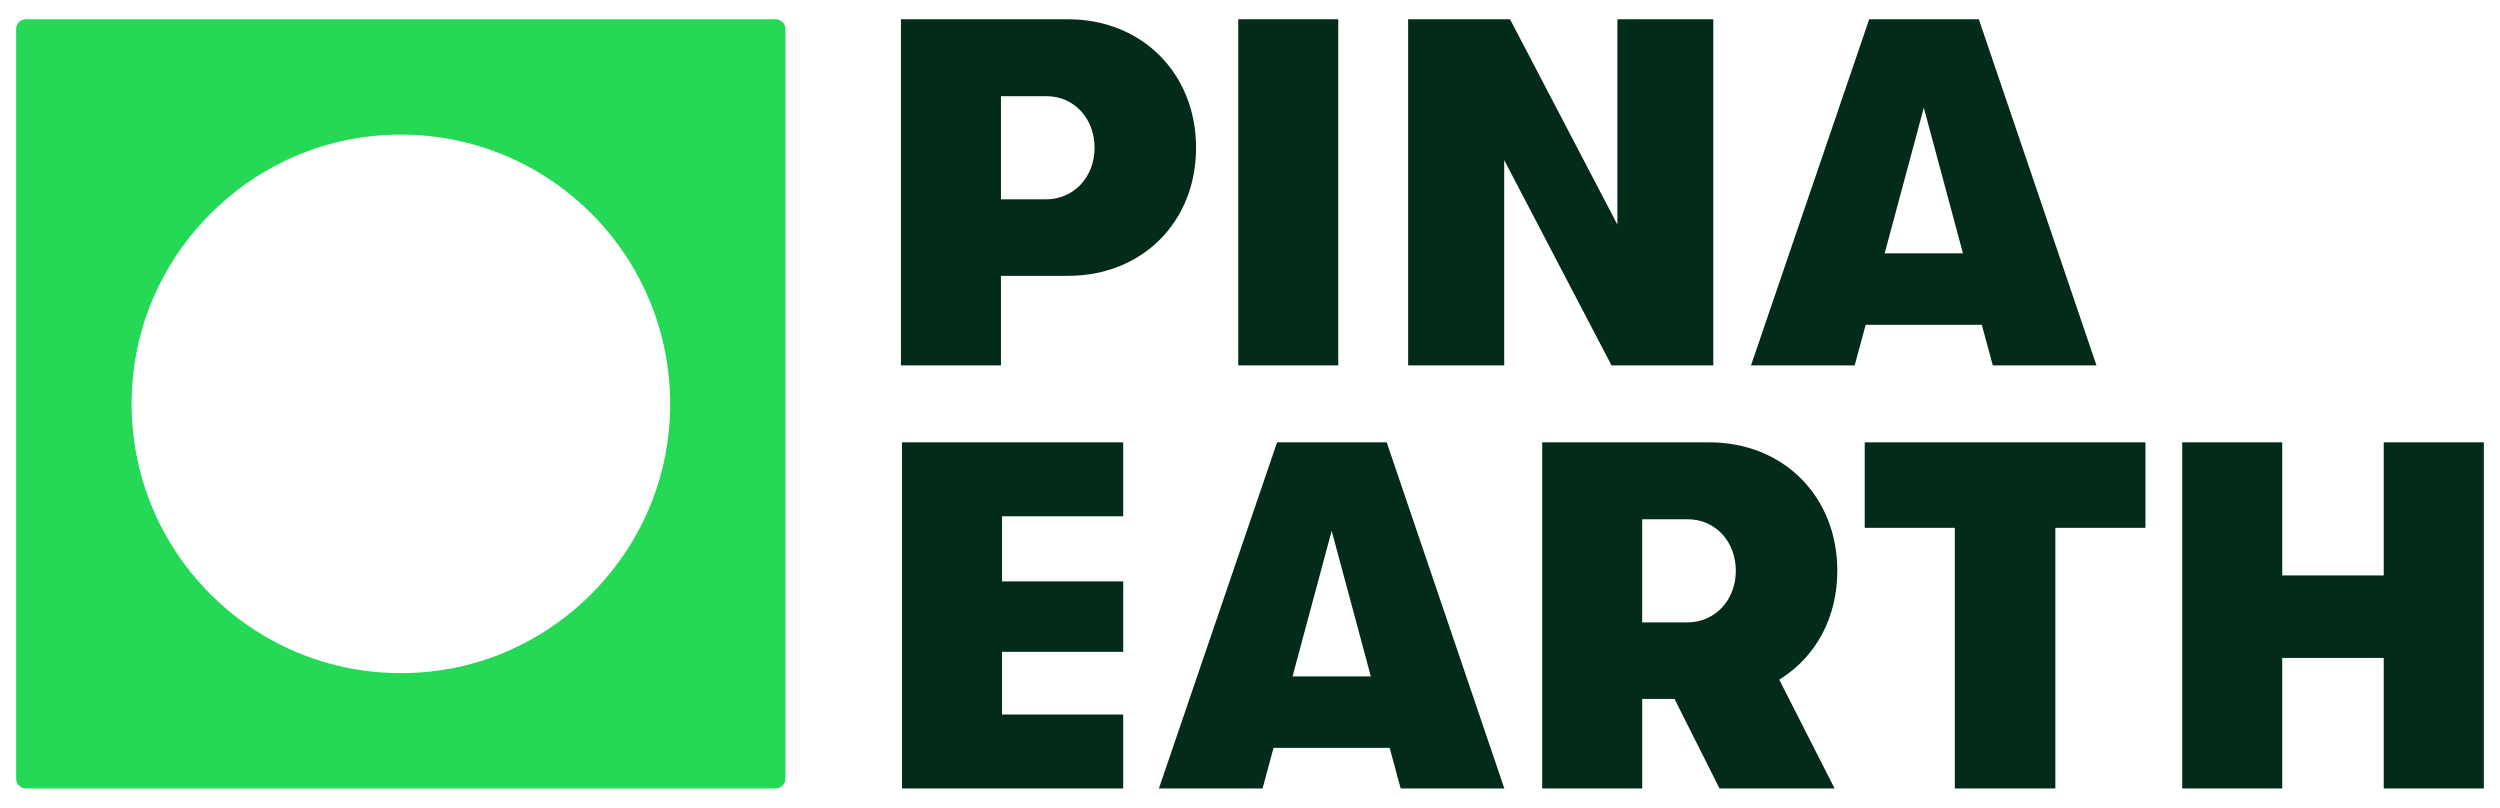
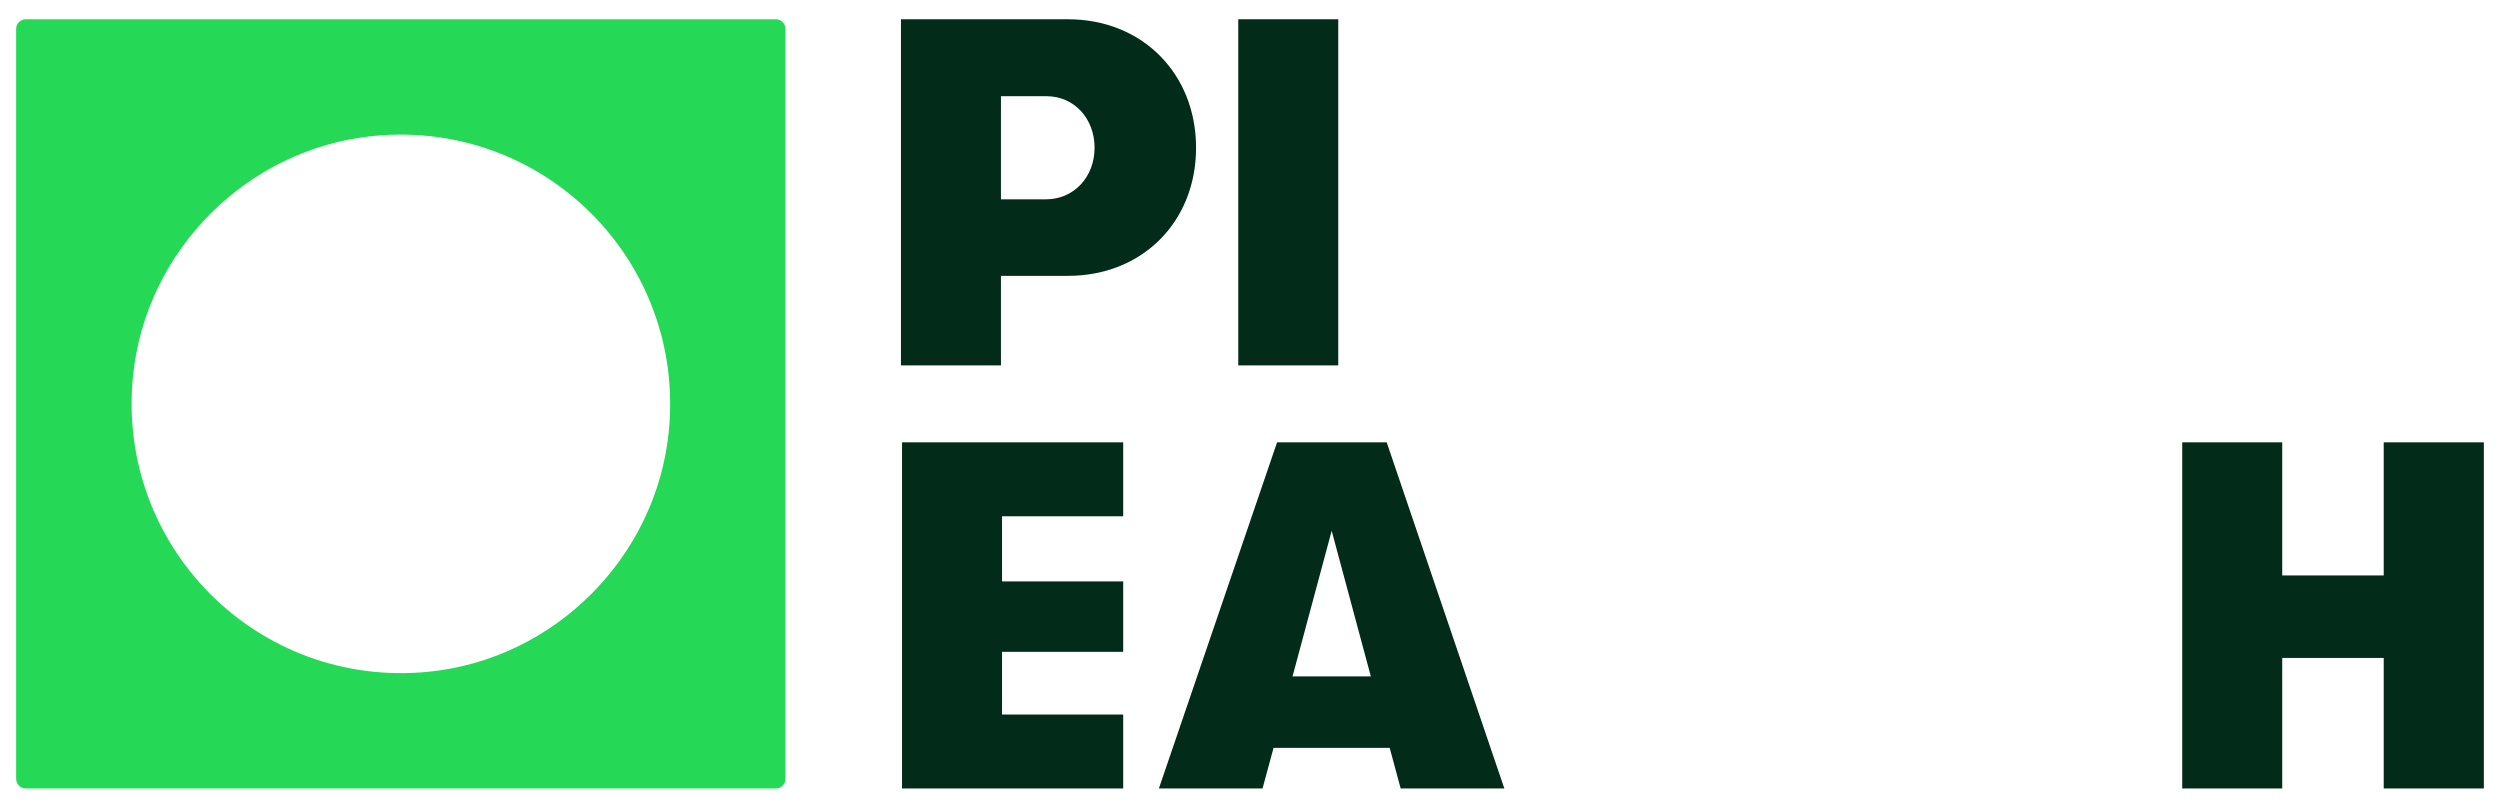
<svg xmlns="http://www.w3.org/2000/svg" id="Ebene_1" viewBox="0 0 184.25 59.53">
  <defs>
    <style>.cls-1{fill:#022b19;}.cls-2{fill:#25d956;}</style>
  </defs>
  <g>
    <path class="cls-1" d="M78.71,1.42h-12.31V26.93h7.37v-6.6h4.94c5.47,0,9.44-3.97,9.44-9.44s-3.97-9.47-9.44-9.47Zm-1.62,13.27h-3.32V7.09h3.36c2.02,0,3.54,1.63,3.54,3.8s-1.54,3.8-3.58,3.8Z" />
    <rect class="cls-1" x="91.26" y="1.42" width="7.37" height="25.51" />
-     <polygon class="cls-1" points="126.27 26.93 126.27 1.42 119.2 1.42 119.2 16.55 111.29 1.42 103.78 1.42 103.78 26.93 110.86 26.93 110.86 11.8 118.77 26.93 126.27 26.93" />
-     <path class="cls-1" d="M146.06,23.94l.81,2.99h7.64L145.84,1.42h-8.08l-8.71,25.51h7.64l.81-2.99h8.56Zm-4.28-16.02l2.89,10.75h-5.77l2.89-10.75Z" />
  </g>
  <g>
    <polygon class="cls-1" points="82.78 38.05 82.78 32.6 66.48 32.6 66.48 58.11 82.78 58.11 82.78 52.66 73.85 52.66 73.85 48.04 82.78 48.04 82.78 42.85 73.85 42.85 73.85 38.05 82.78 38.05" />
    <path class="cls-1" d="M102.42,55.12l.81,2.99h7.64l-8.67-25.51h-8.08l-8.71,25.51h7.64l.81-2.99h8.56Zm-4.28-16.02l2.89,10.75h-5.77l2.89-10.75Z" />
-     <path class="cls-1" d="M131.24,50.02c2.65-1.68,4.17-4.58,4.17-7.95,0-5.49-3.97-9.47-9.44-9.47h-12.31v25.51h7.37v-6.6h2.38l.04,.08,3.28,6.52h8.48l-4.08-8.02,.11-.07Zm-6.89-4.15h-3.32v-7.6h3.36c2.02,0,3.54,1.63,3.54,3.8s-1.54,3.8-3.58,3.8Z" />
-     <polygon class="cls-1" points="158.12 32.6 137.43 32.6 137.43 38.9 144.07 38.9 144.07 58.11 151.48 58.11 151.48 38.9 158.12 38.9 158.12 32.6" />
    <polygon class="cls-1" points="183.06 58.11 183.06 32.6 175.68 32.6 175.68 42.41 168.2 42.41 168.2 32.6 160.83 32.6 160.83 58.11 168.2 58.11 168.2 48.49 175.68 48.49 175.68 58.11 183.06 58.11" />
  </g>
  <path class="cls-2" d="M57.18,1.42H1.9c-.39,0-.71,.32-.71,.71V57.4c0,.39,.32,.71,.71,.71H57.18c.39,0,.71-.32,.71-.71V2.13c0-.39-.32-.71-.71-.71ZM31.57,49.51c-12.55,1.24-23.01-9.22-21.77-21.77,.92-9.29,8.43-16.8,17.72-17.72,12.55-1.24,23.01,9.22,21.77,21.77-.92,9.29-8.43,16.8-17.72,17.72Z" />
</svg>